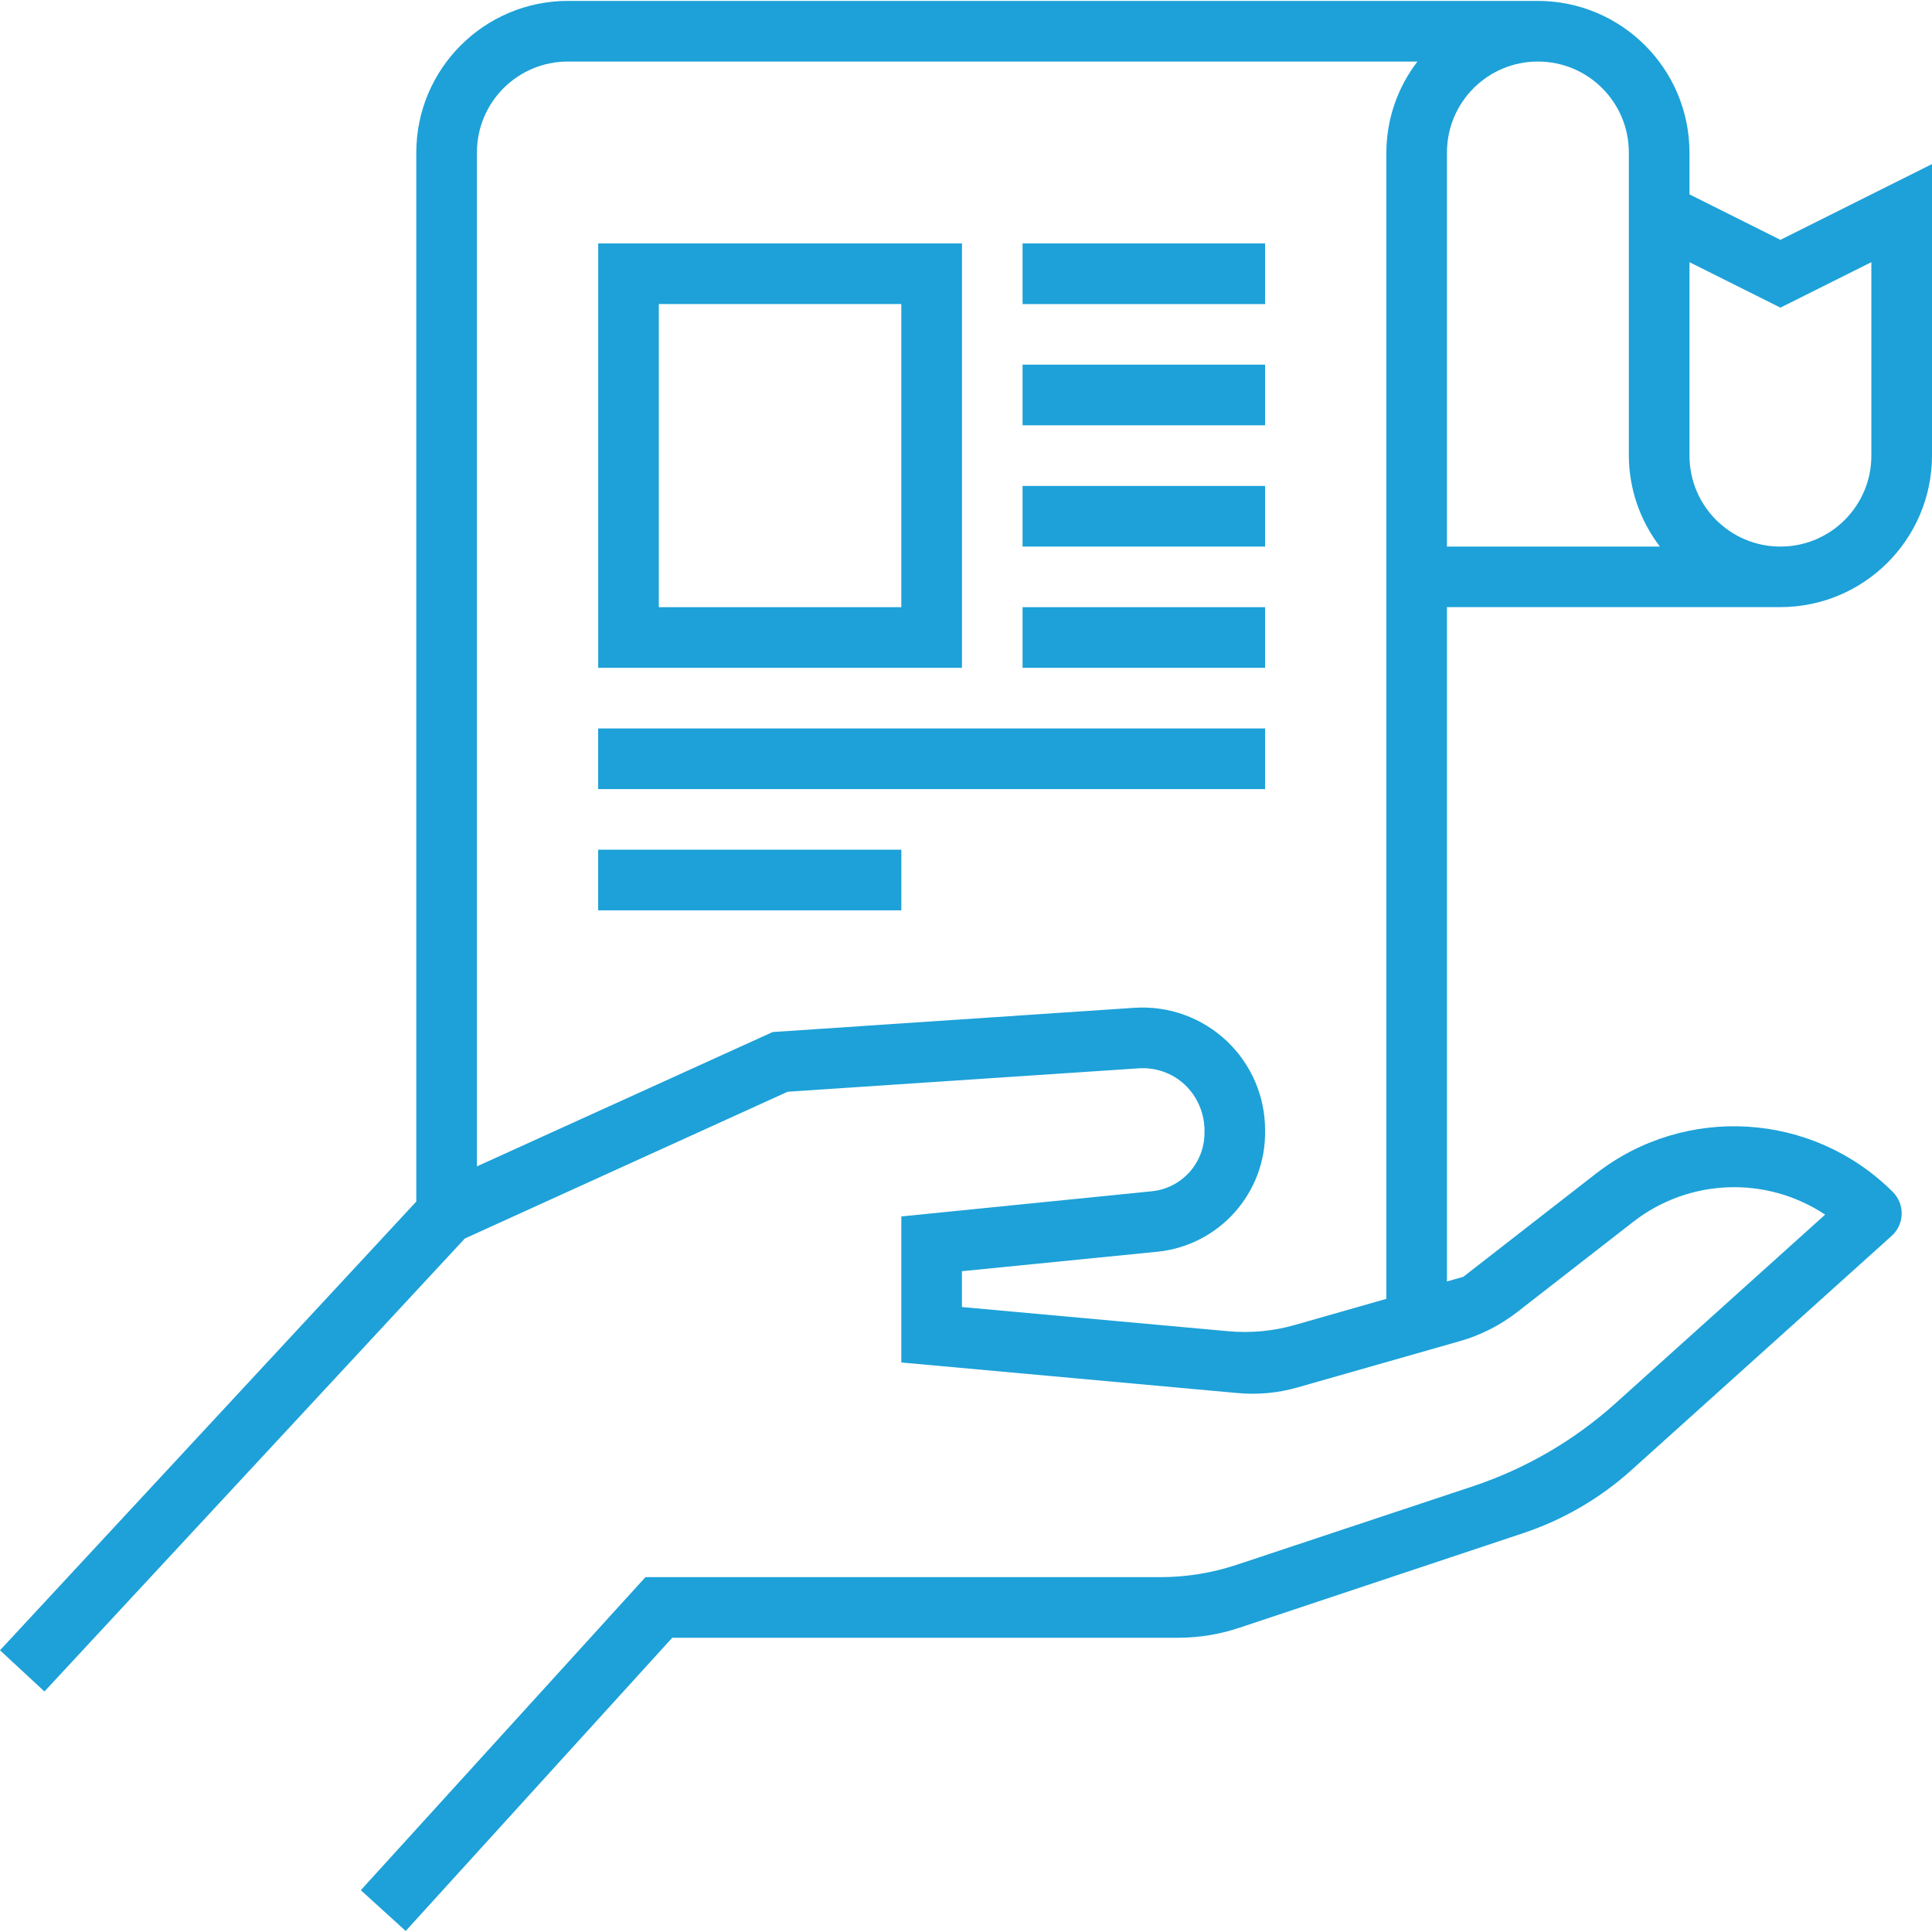
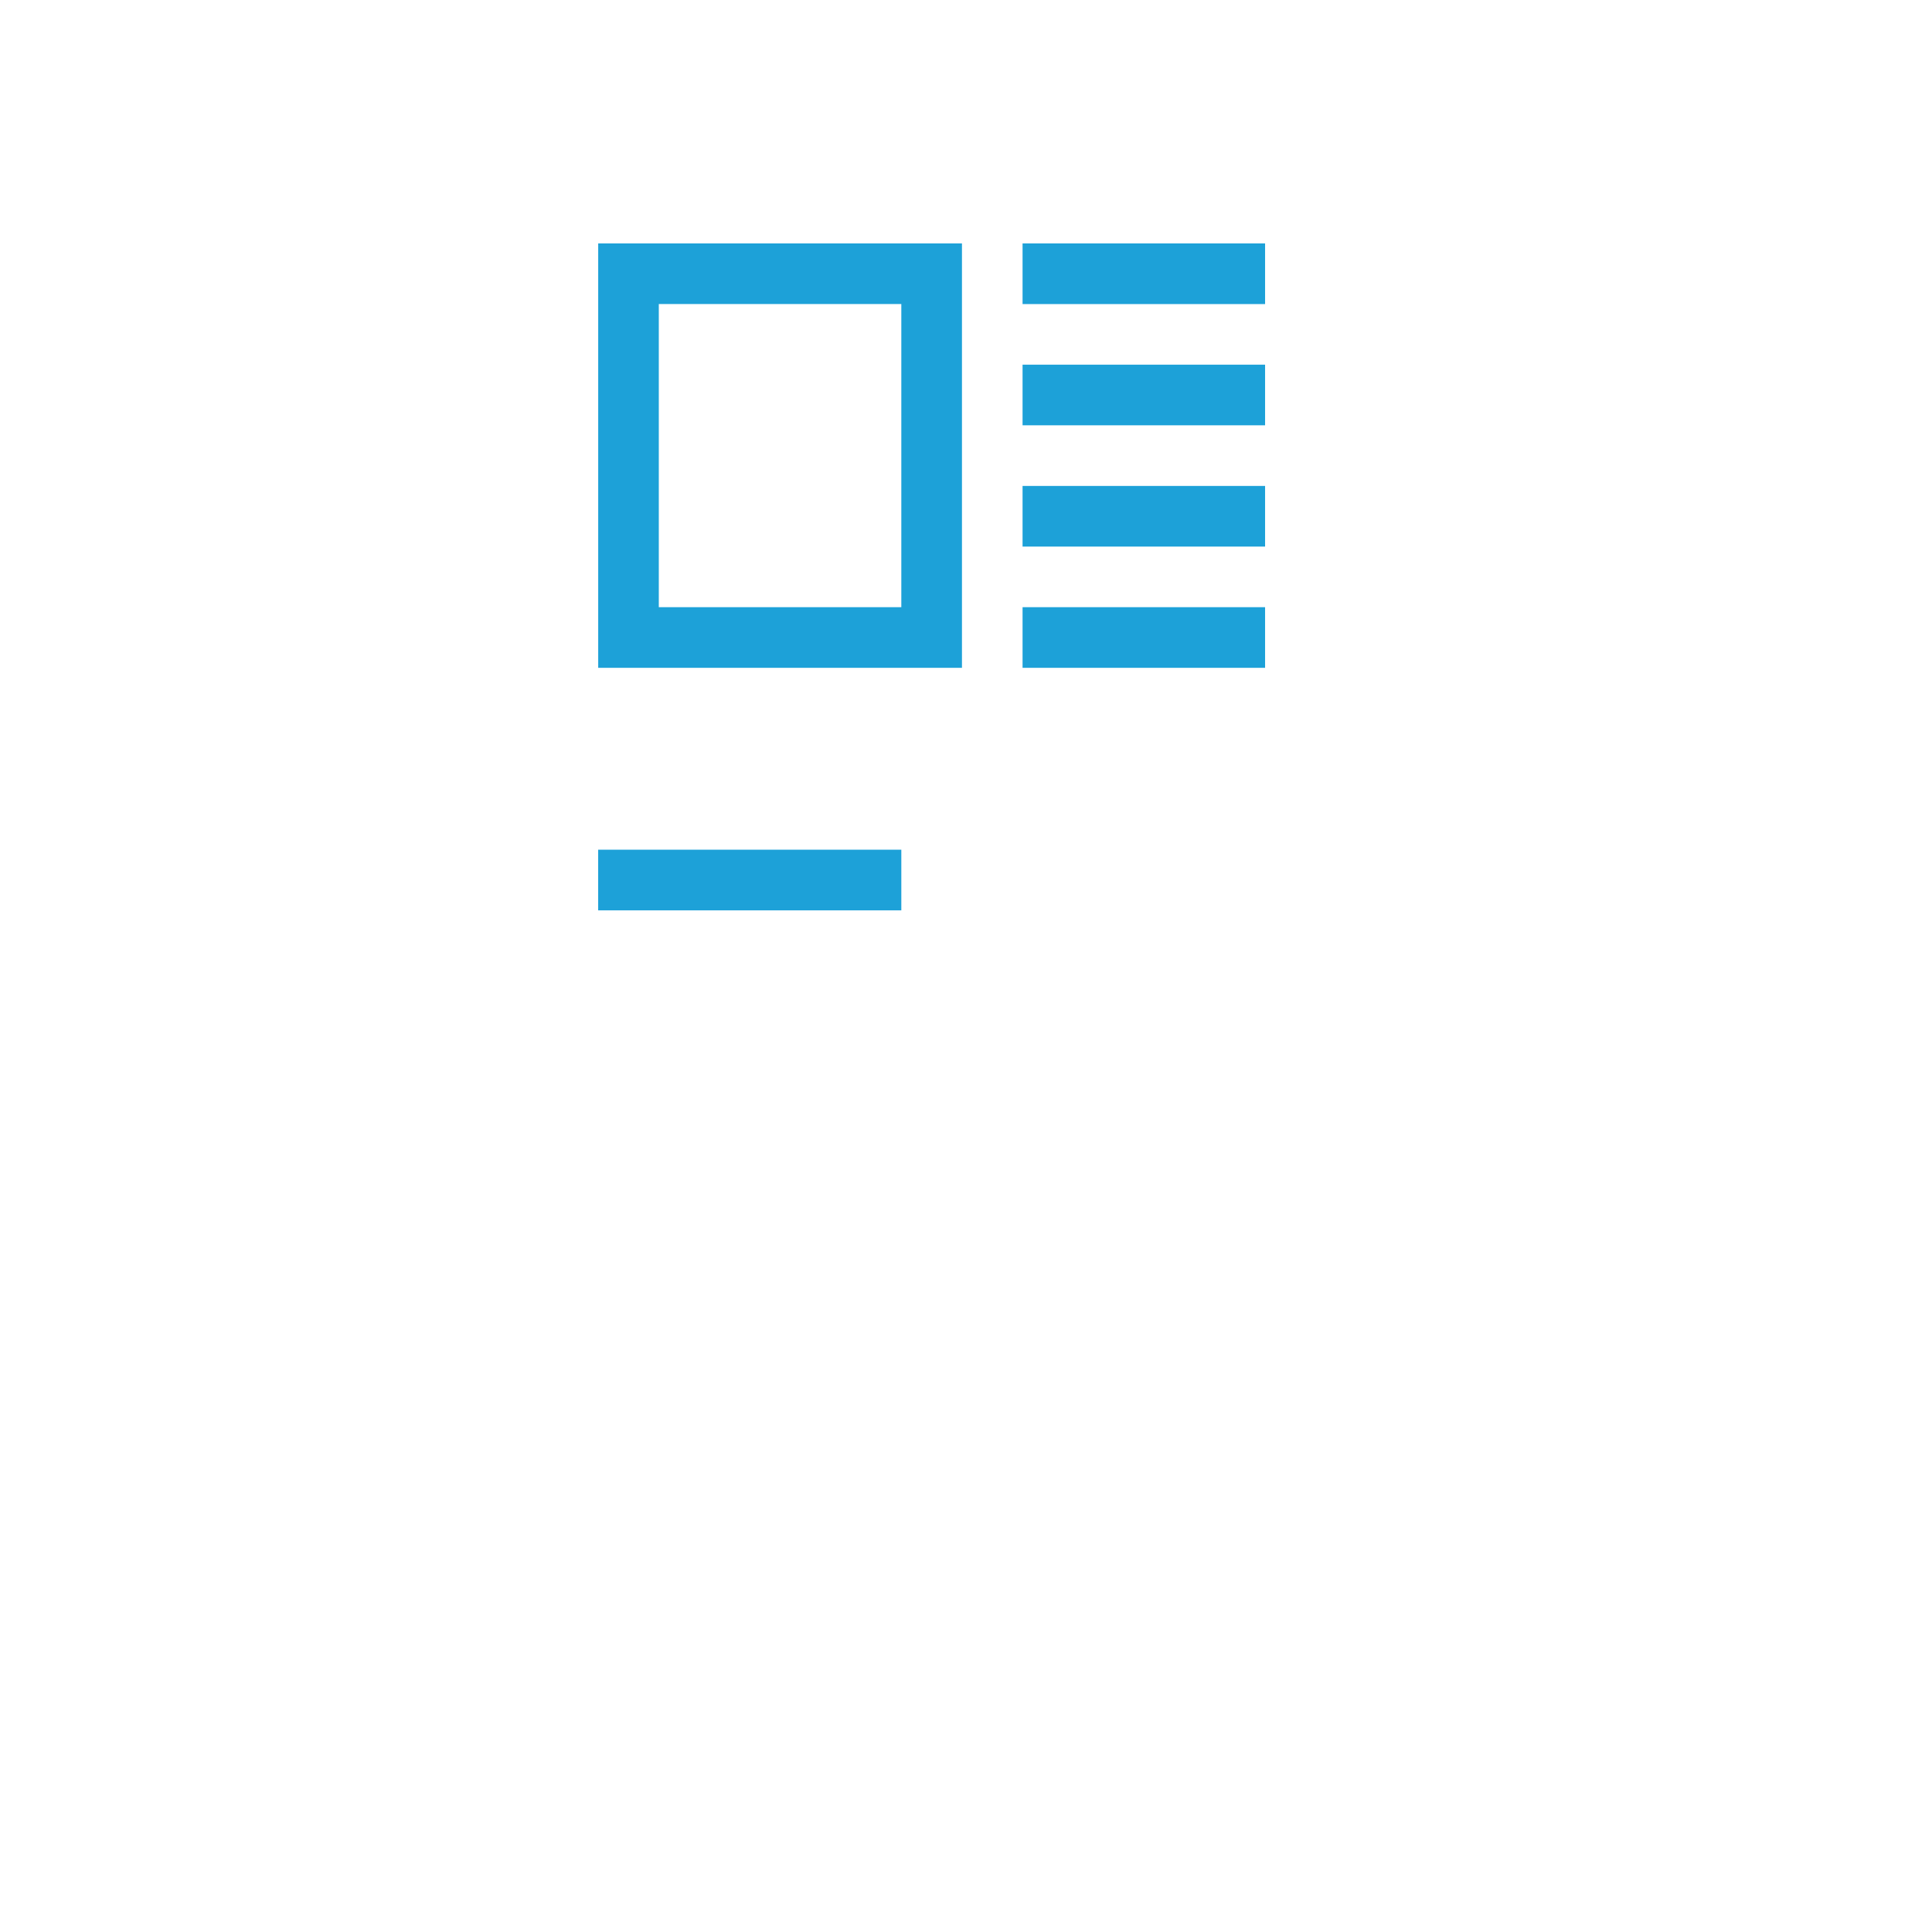
<svg xmlns="http://www.w3.org/2000/svg" id="Layer_1" data-name="Layer 1" viewBox="0 0 512 512">
  <defs>
    <style>
      .cls-1 {
        fill: #1da1d8;
        stroke-width: 0px;
      }
    </style>
  </defs>
  <path class="cls-1" d="m270.99,64.51h64.27v16.07h-64.27v-16.07Z" />
  <path class="cls-1" d="m270.99,96.64h64.27v16.07h-64.27v-16.07Z" />
  <path class="cls-1" d="m270.99,128.78h64.27v16.07h-64.27v-16.07Z" />
  <path class="cls-1" d="m270.99,160.91h64.27v16.07h-64.27v-16.07Z" />
-   <path class="cls-1" d="m158.52,193.05h176.74v16.07h-176.74v-16.07Z" />
+   <path class="cls-1" d="m158.52,193.05h176.74h-176.74v-16.07Z" />
  <path class="cls-1" d="m158.52,225.18h80.34v16.07h-80.34v-16.07Z" />
  <path class="cls-1" d="m254.93,64.51h-96.4v112.47h96.4v-112.47Zm-16.07,96.4h-64.27v-80.34h64.27v80.34Z" />
-   <path class="cls-1" d="m471.83,63.56l-24.1-12.05v-11.1c-.03-22.17-17.99-40.14-40.17-40.17H150.49c-22.17.03-40.14,17.99-40.17,40.17v278.02L0,437.34l11.78,10.92,111.4-120.04,85.56-38.9,93.03-6.2c4.5-.31,8.94,1.26,12.23,4.35,3.47,3.31,5.36,7.94,5.2,12.73.02,8.03-6.07,14.75-14.06,15.51l-66.28,6.66v38.7l89.2,8.11c5.29.48,10.63-.02,15.74-1.48l43.09-12.29c5.51-1.57,10.67-4.19,15.2-7.71l30.8-23.96c14.78-11.45,35.22-12.19,50.79-1.85l-55.49,49.94c-11,9.9-23.93,17.42-37.98,22.09l-62.49,20.77c-6.51,2.16-13.32,3.27-20.18,3.27h-136.49l-75.43,82.96,11.89,10.81,70.64-77.71h134.05c5.5,0,10.97-.89,16.18-2.63l75.28-25.09c10.6-3.53,20.35-9.21,28.66-16.69l68.99-62.09c3.42-3.08,3.56-8.4.3-11.65h0c-21.24-21.18-54.91-23.28-78.62-4.89l-35.2,27.38-4.33,1.24v-178.71h88.37c22.17-.03,40.14-17.99,40.17-40.17V43.48l-40.17,20.08Zm-104.44-23.15v303.8l-24.23,6.92c-5.73,1.64-11.71,2.2-17.65,1.66l-70.59-6.41v-9.5l51.81-5.16c16.42-1.66,28.82-15.64,28.53-32.13.04-8.99-3.66-17.6-10.21-23.76-6.55-6.16-15.36-9.33-24.33-8.76l-95.95,6.43-78.38,35.6V40.41c0-13.31,10.79-24.1,24.1-24.1h225.15c-5.32,6.91-8.21,15.38-8.24,24.1Zm16.07,104.44V40.41c0-13.31,10.79-24.1,24.1-24.1s24.1,10.79,24.1,24.1v80.34c.03,8.72,2.93,17.19,8.24,24.1h-56.44Zm112.47-24.1c0,13.31-10.79,24.1-24.1,24.1s-24.1-10.79-24.1-24.1v-51.27l24.1,12.05,24.1-12.05v51.27Z" />
</svg>